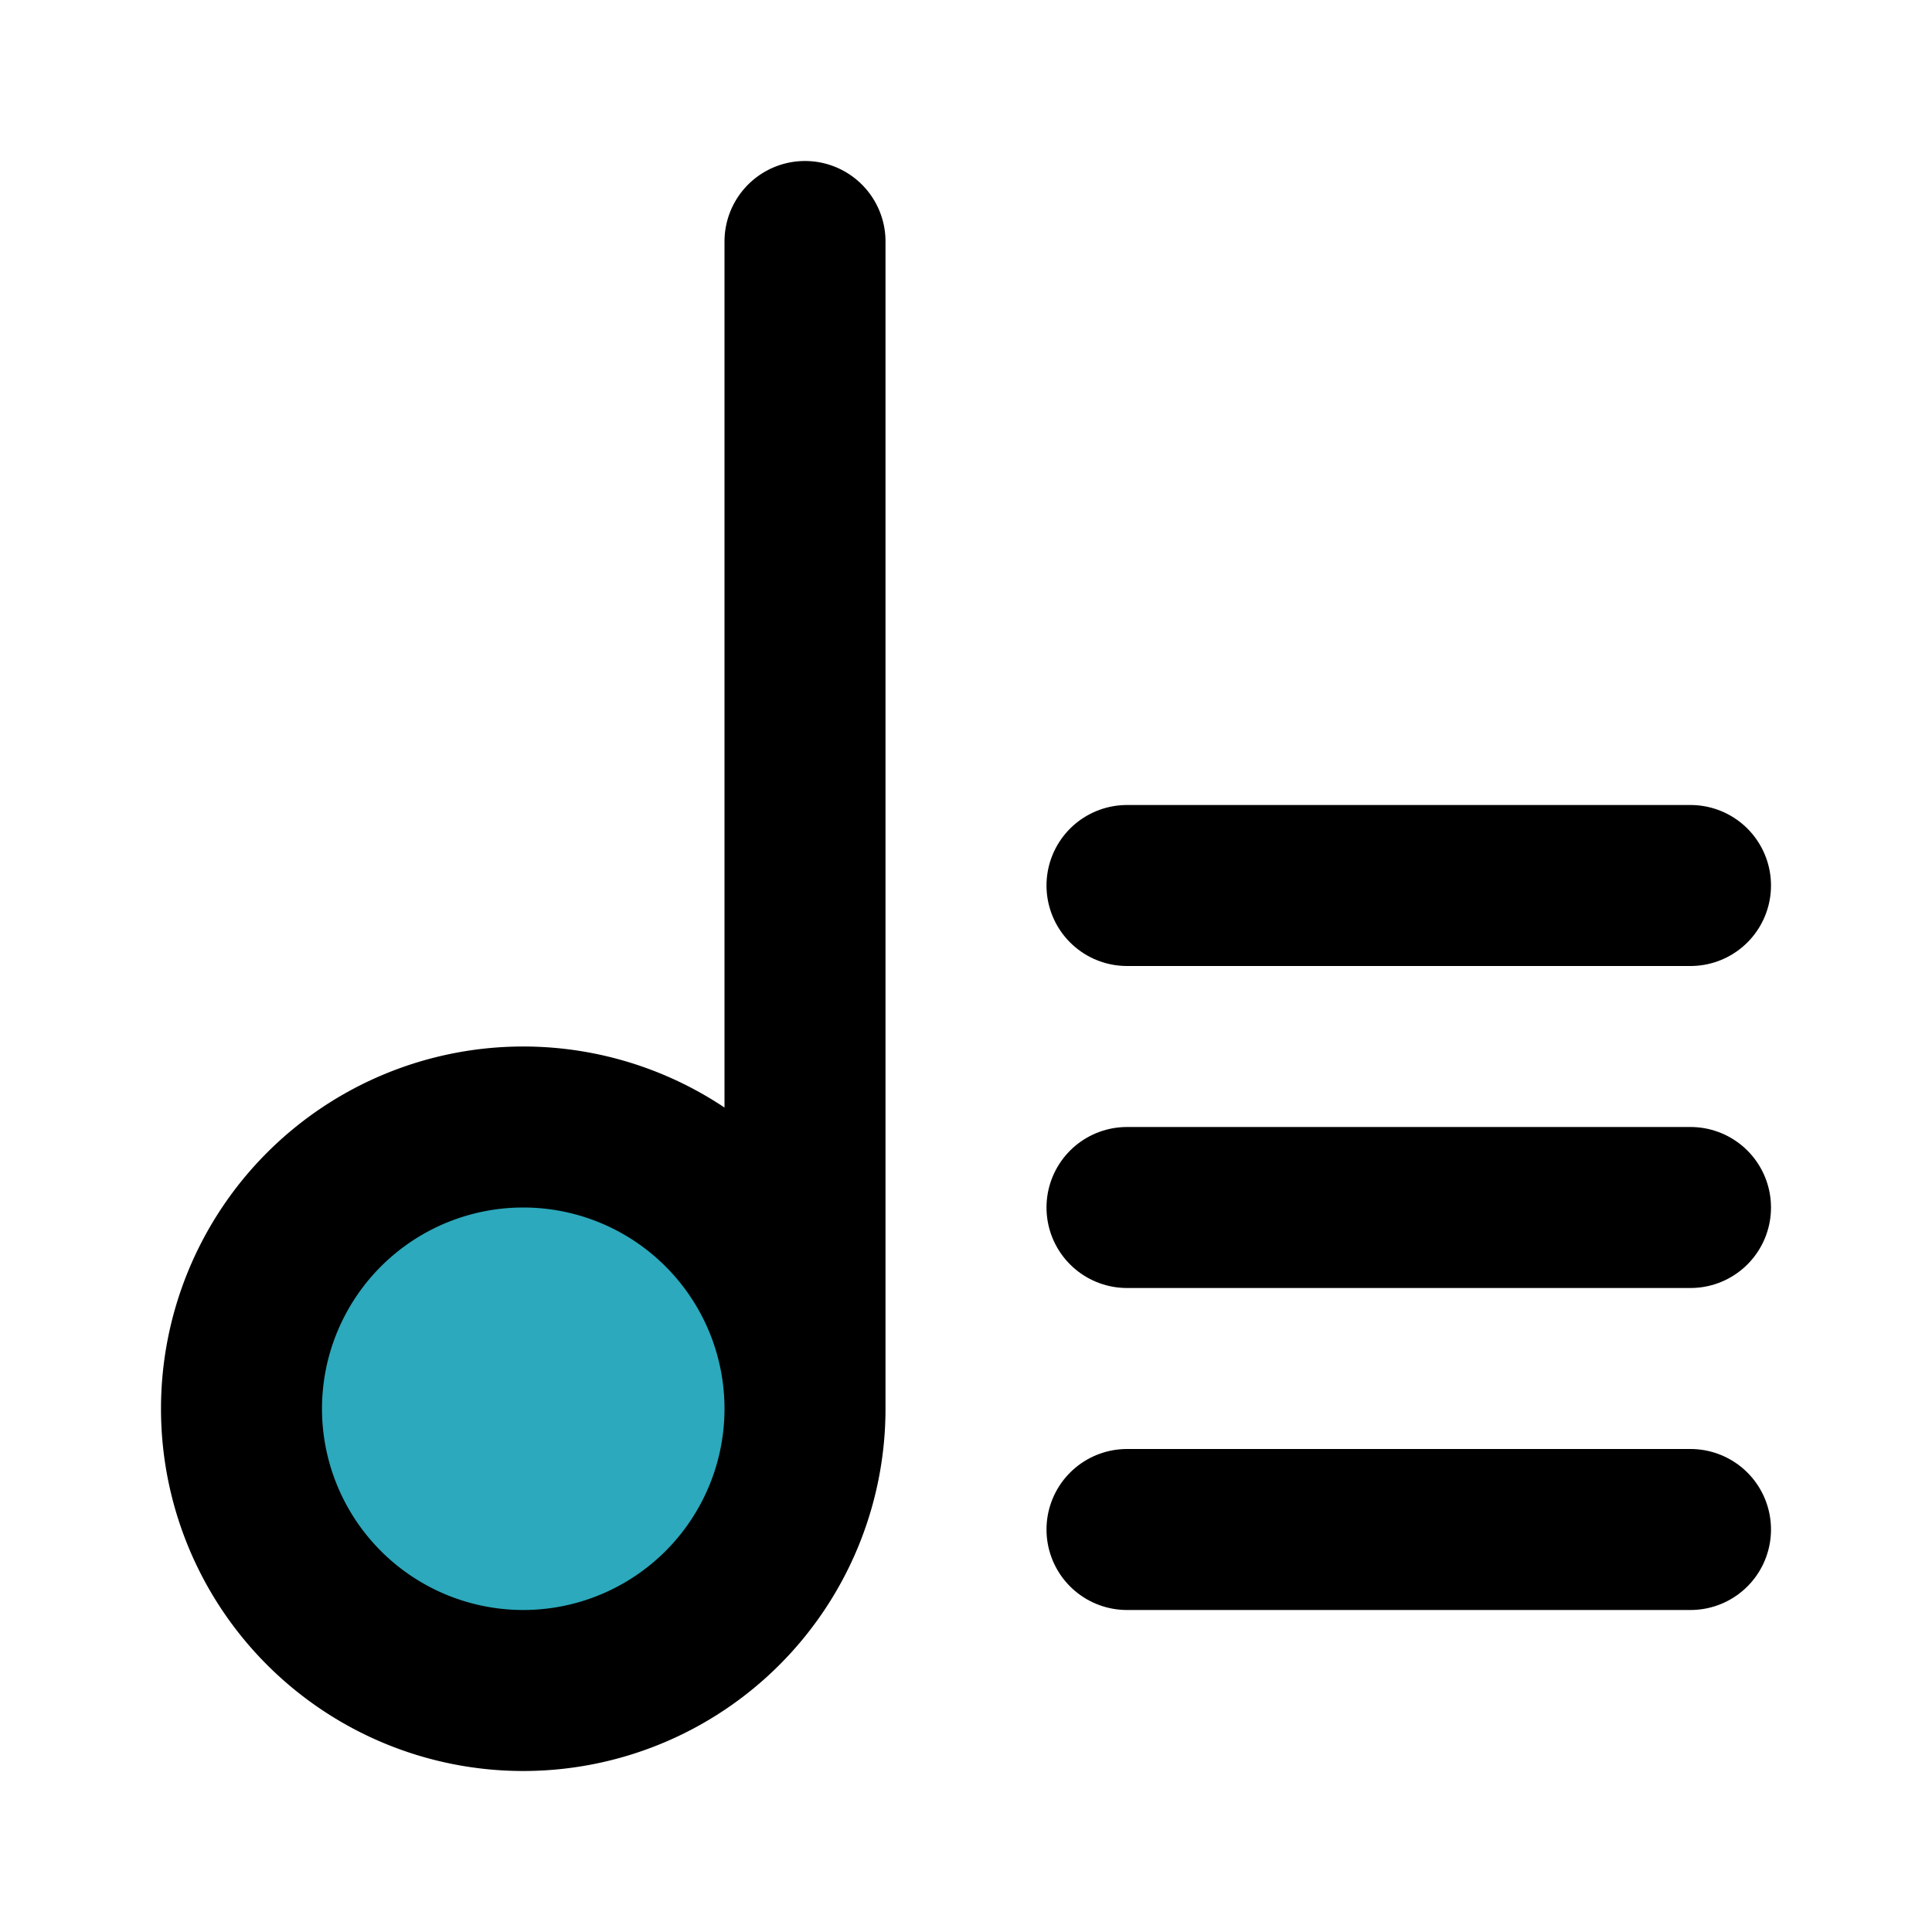
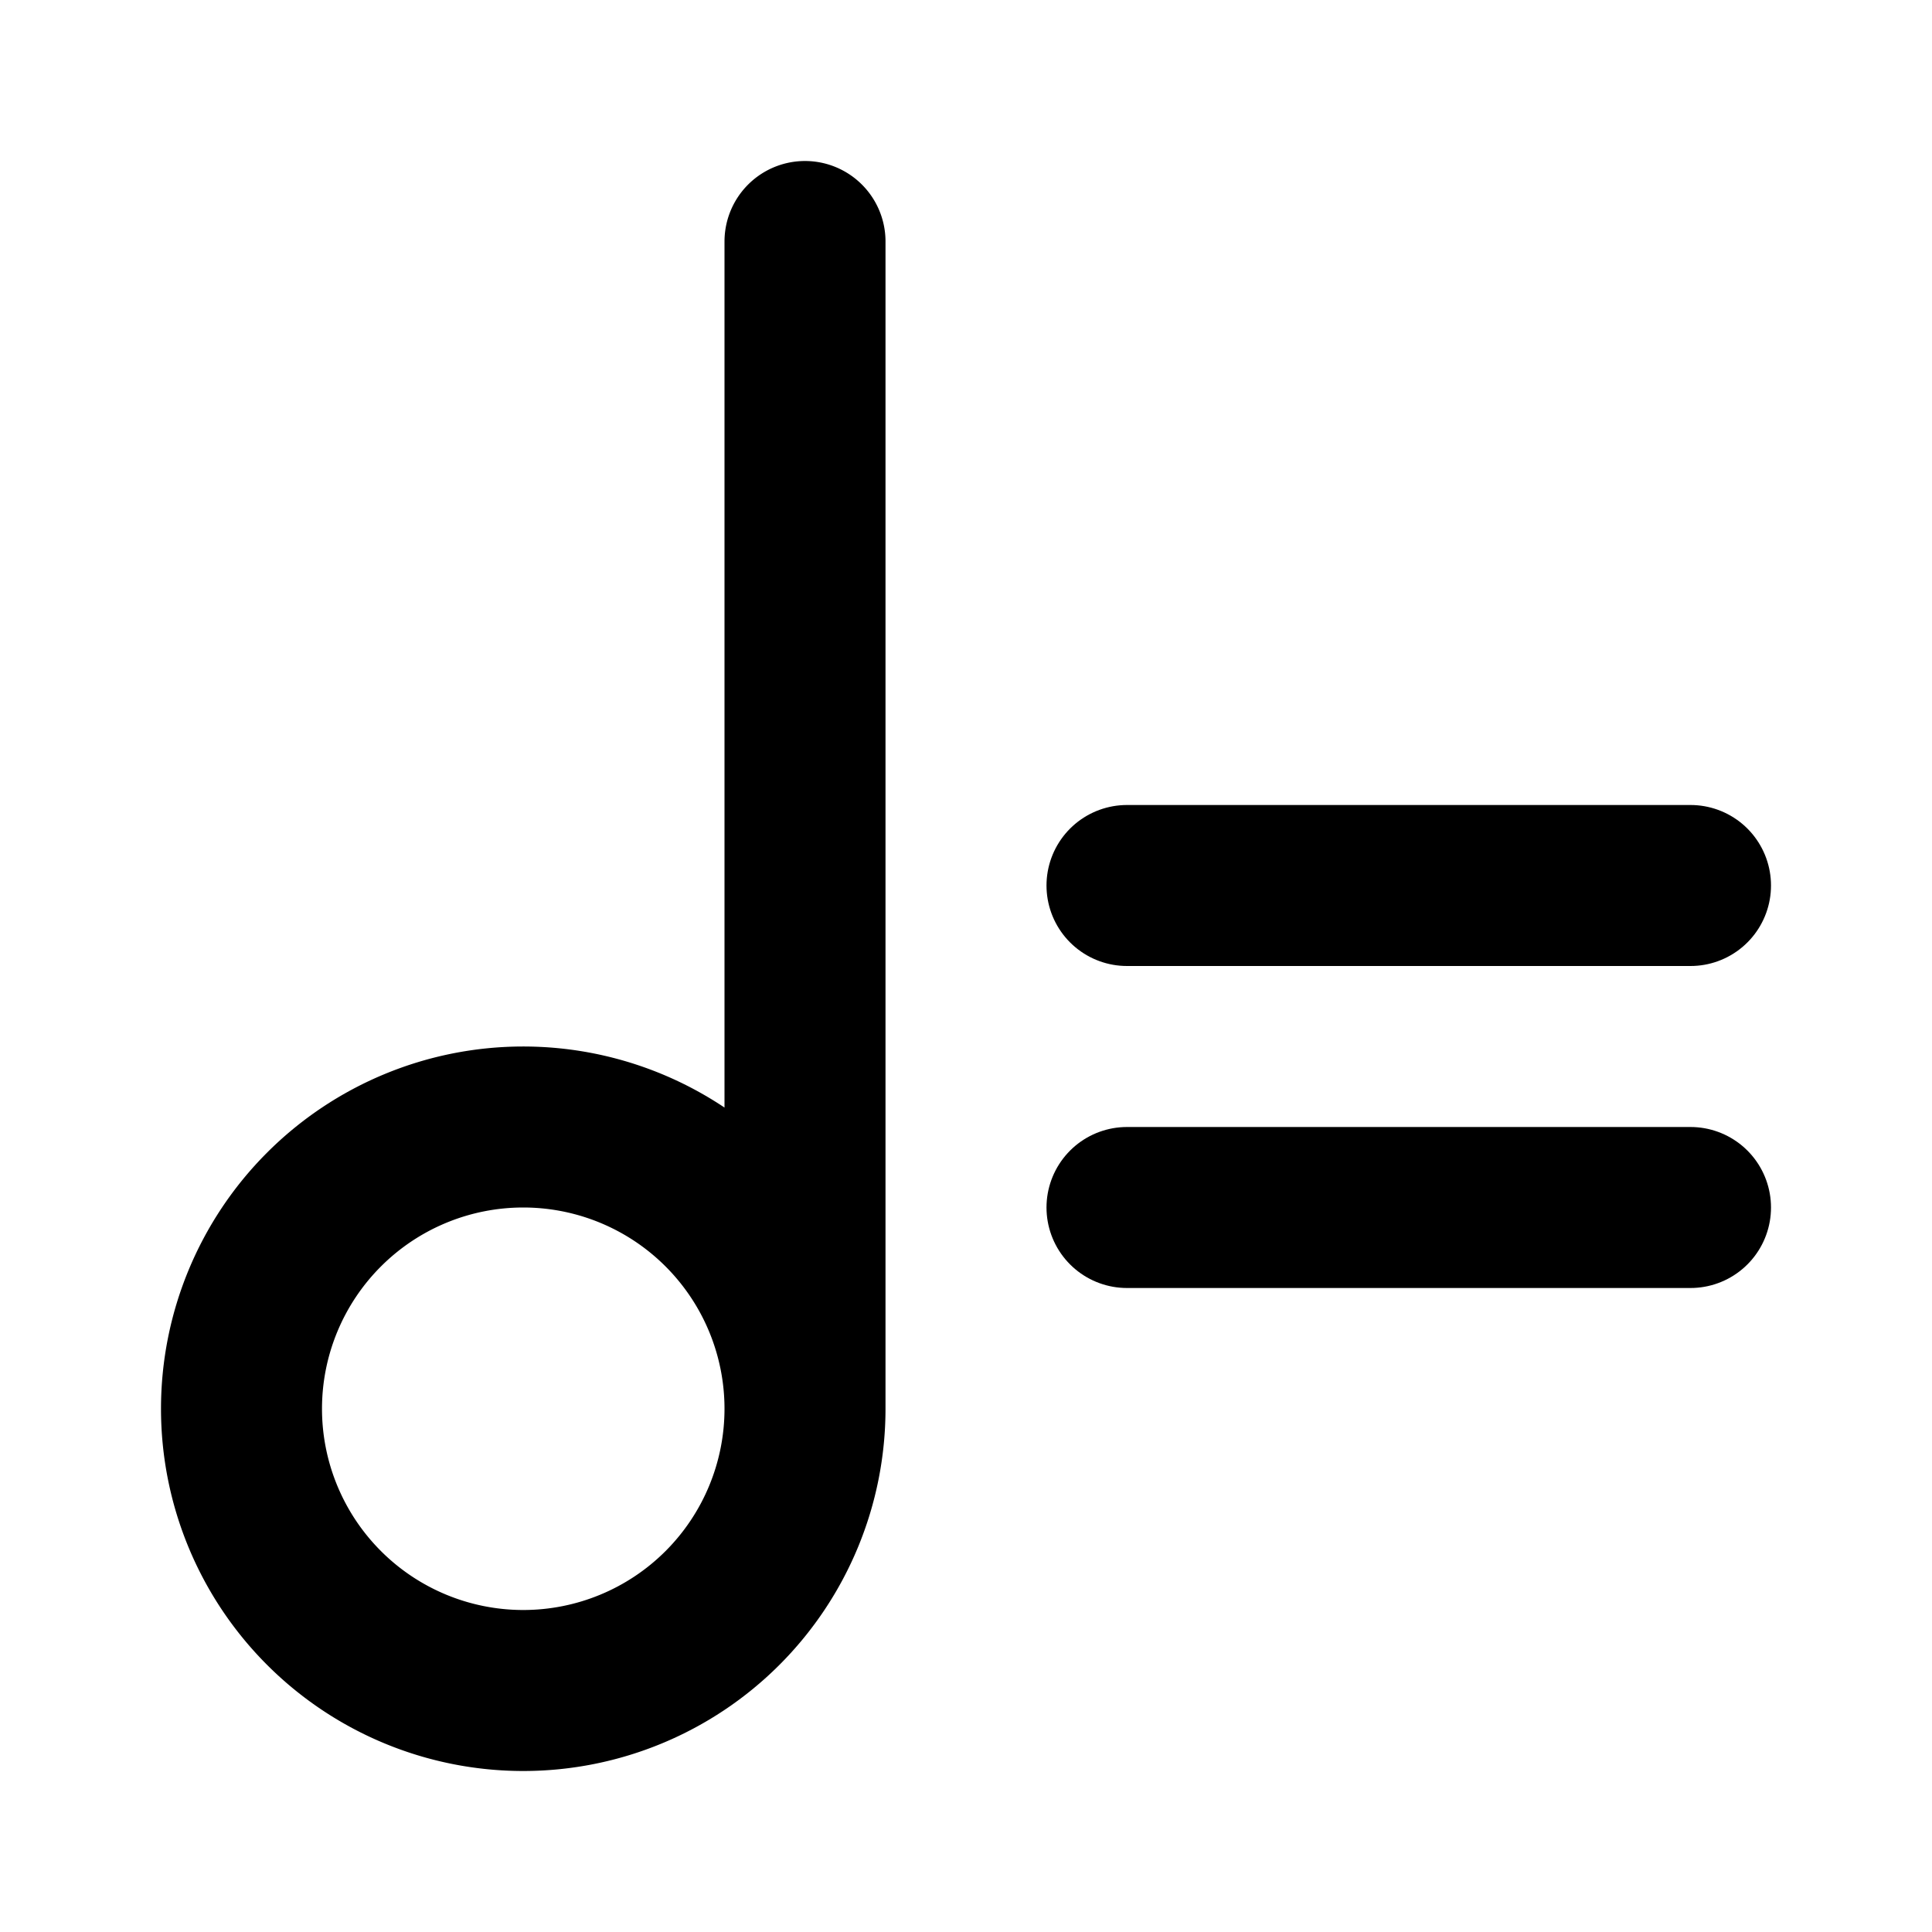
<svg xmlns="http://www.w3.org/2000/svg" fill="#000000" width="800px" height="800px" viewBox="0 0 24 24" id="playlist-2" data-name="Flat Line" class="icon flat-line">
-   <circle id="secondary" cx="6.5" cy="17.5" r="3.5" style="fill: rgb(44, 169, 188); stroke-width: 2;" />
-   <path id="primary" d="M14,15h7m-7-4h7m-7,8h7" style="fill: none; stroke: rgb(0, 0, 0); stroke-linecap: round; stroke-linejoin: round; stroke-width: 2;" />
+   <path id="primary" d="M14,15h7m-7-4h7m-7,8" style="fill: none; stroke: rgb(0, 0, 0); stroke-linecap: round; stroke-linejoin: round; stroke-width: 2;" />
  <path id="primary-2" data-name="primary" d="M10,17.5V3M6.5,14A3.5,3.5,0,1,0,10,17.5,3.5,3.5,0,0,0,6.5,14Z" style="fill: none; stroke: rgb(0, 0, 0); stroke-linecap: round; stroke-linejoin: round; stroke-width: 2;" />
</svg>